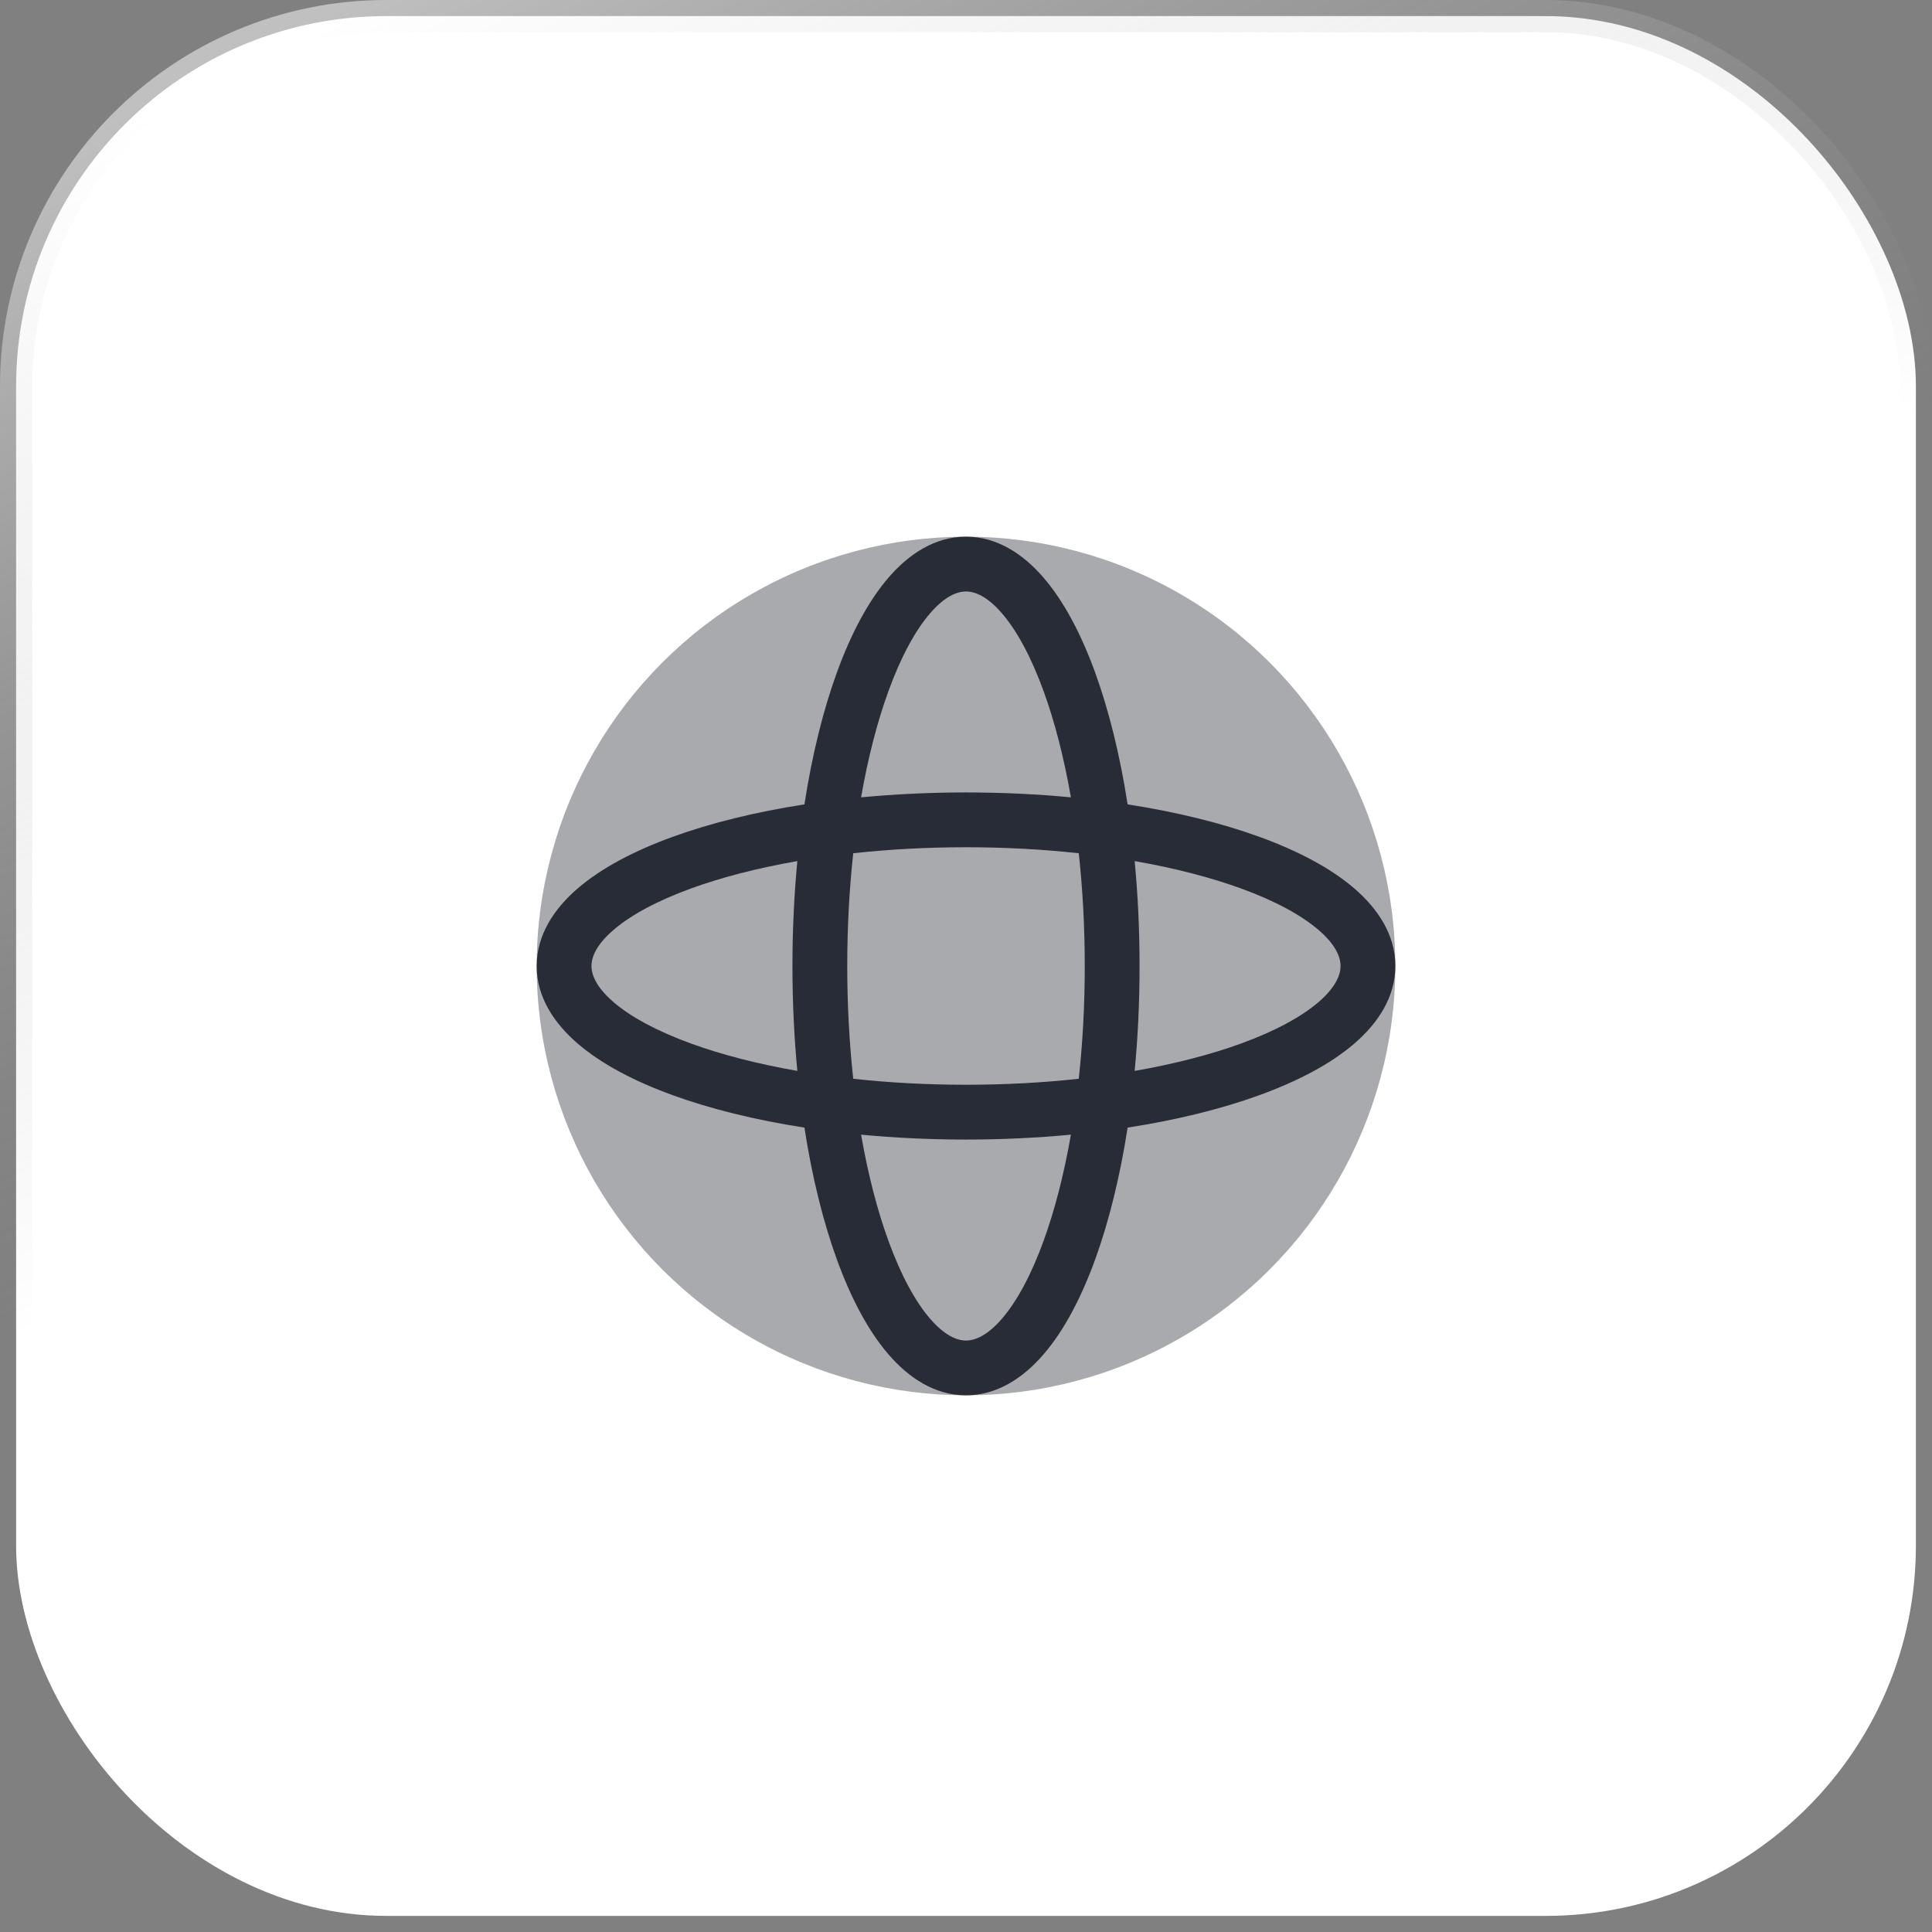
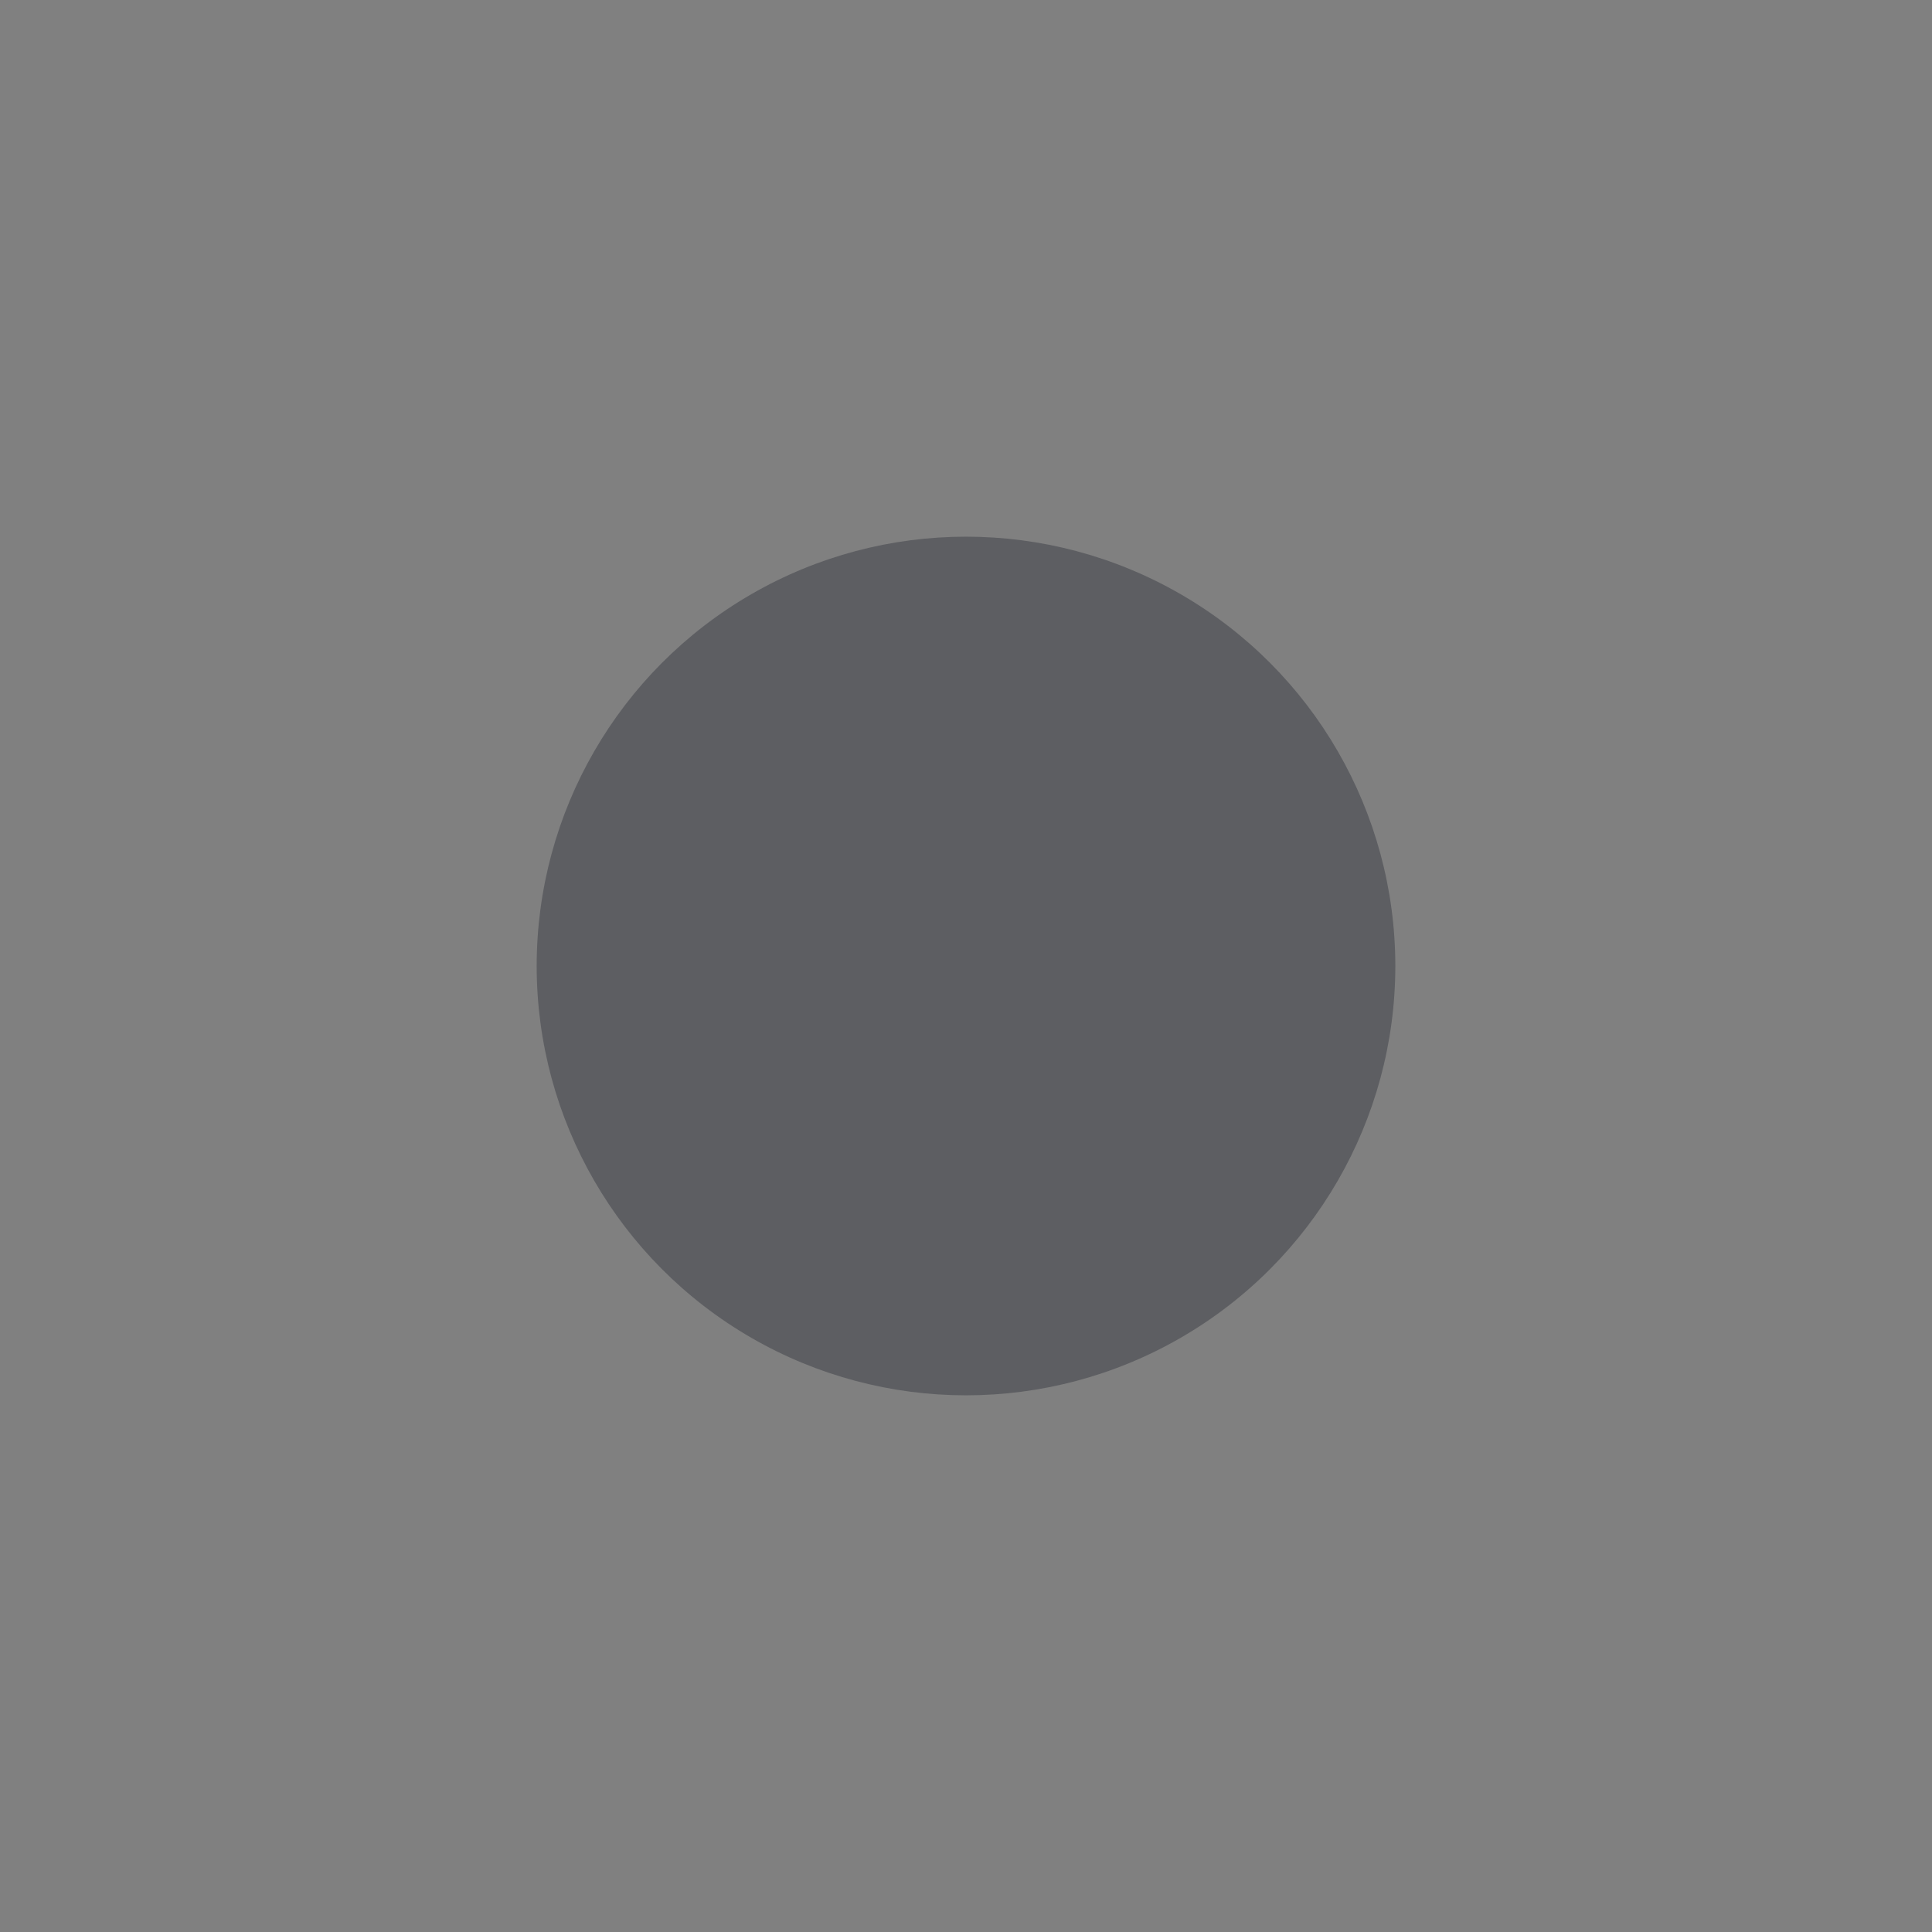
<svg xmlns="http://www.w3.org/2000/svg" width="60" height="60" viewBox="0 0 60 60" fill="none">
  <rect x="0" y="0" width="60" height="60" fill="#808080" stroke="none" />
-   <rect x="0.5" y="0.5" width="59" height="59" rx="11.5" fill="white" />
-   <rect x="0.5" y="0.5" width="59" height="59" rx="11.5" stroke="url(#paint0_linear_9669_44348)" />
  <circle opacity="0.4" cx="30" cy="30" r="13.333" fill="#282C36" />
-   <path fill-rule="evenodd" clip-rule="evenodd" d="M26.742 24.762C26.958 23.523 27.247 22.409 27.591 21.465C27.982 20.389 28.427 19.579 28.879 19.054C29.333 18.525 29.715 18.369 30 18.369C30.286 18.369 30.668 18.525 31.122 19.054C31.574 19.579 32.019 20.389 32.41 21.465C32.753 22.409 33.042 23.523 33.258 24.762C32.214 24.663 31.122 24.61 30 24.61C28.878 24.61 27.786 24.663 26.742 24.762ZM24.982 24.981C25.219 23.451 25.562 22.062 25.991 20.883C26.421 19.699 26.954 18.682 27.588 17.944C28.22 17.209 29.032 16.667 30 16.667C30.968 16.667 31.78 17.209 32.412 17.944C33.047 18.682 33.579 19.699 34.01 20.883C34.438 22.062 34.782 23.451 35.019 24.981C36.55 25.218 37.938 25.562 39.117 25.991C40.301 26.421 41.319 26.954 42.056 27.588C42.791 28.22 43.334 29.032 43.334 30C43.334 30.968 42.791 31.78 42.056 32.412C41.319 33.046 40.301 33.579 39.117 34.009C37.938 34.438 36.55 34.782 35.019 35.019C34.782 36.549 34.438 37.938 34.01 39.117C33.579 40.301 33.047 41.319 32.412 42.056C31.78 42.791 30.968 43.333 30 43.333C29.032 43.333 28.22 42.791 27.588 42.056C26.954 41.319 26.421 40.301 25.991 39.117C25.562 37.938 25.219 36.549 24.982 35.019C23.451 34.782 22.062 34.438 20.883 34.009C19.7 33.579 18.682 33.046 17.944 32.412C17.209 31.78 16.667 30.968 16.667 30C16.667 29.032 17.209 28.22 17.944 27.588C18.682 26.954 19.7 26.421 20.883 25.991C22.062 25.562 23.451 25.218 24.982 24.981ZM24.762 33.258C23.523 33.042 22.409 32.753 21.465 32.41C20.39 32.019 19.579 31.573 19.054 31.122C18.526 30.667 18.369 30.285 18.369 30C18.369 29.715 18.526 29.333 19.054 28.879C19.579 28.427 20.39 27.981 21.465 27.59C22.409 27.247 23.523 26.958 24.762 26.742C24.663 27.786 24.61 28.878 24.61 30C24.61 31.122 24.663 32.214 24.762 33.258ZM26.498 33.502C26.378 32.398 26.312 31.222 26.312 30C26.312 28.778 26.378 27.602 26.498 26.498C27.602 26.378 28.778 26.312 30 26.312C31.223 26.312 32.398 26.378 33.502 26.498C33.623 27.602 33.688 28.778 33.688 30C33.688 31.222 33.623 32.398 33.502 33.502C32.398 33.623 31.223 33.688 30 33.688C28.778 33.688 27.602 33.623 26.498 33.502ZM26.742 35.238C26.958 36.477 27.247 37.591 27.591 38.535C27.982 39.611 28.427 40.421 28.879 40.947C29.333 41.475 29.715 41.631 30 41.631C30.286 41.631 30.668 41.475 31.122 40.947C31.574 40.421 32.019 39.611 32.41 38.535C32.753 37.591 33.042 36.477 33.258 35.238C32.214 35.337 31.122 35.39 30 35.39C28.878 35.39 27.786 35.337 26.742 35.238ZM35.238 33.258C36.477 33.042 37.591 32.753 38.536 32.41C39.611 32.019 40.421 31.573 40.947 31.122C41.475 30.667 41.632 30.285 41.632 30C41.632 29.715 41.475 29.333 40.947 28.879C40.421 28.427 39.611 27.981 38.536 27.59C37.591 27.247 36.477 26.958 35.238 26.742C35.338 27.786 35.39 28.878 35.39 30C35.39 31.122 35.338 32.214 35.238 33.258Z" fill="#282C36" />
  <defs>
    <linearGradient id="paint0_linear_9669_44348" x1="9.5" y1="0.9" x2="24" y2="30.4" gradientUnits="userSpaceOnUse">
      <stop stop-color="white" stop-opacity="0.5" />
      <stop offset="0.995" stop-color="#999999" stop-opacity="0" />
    </linearGradient>
  </defs>
</svg>